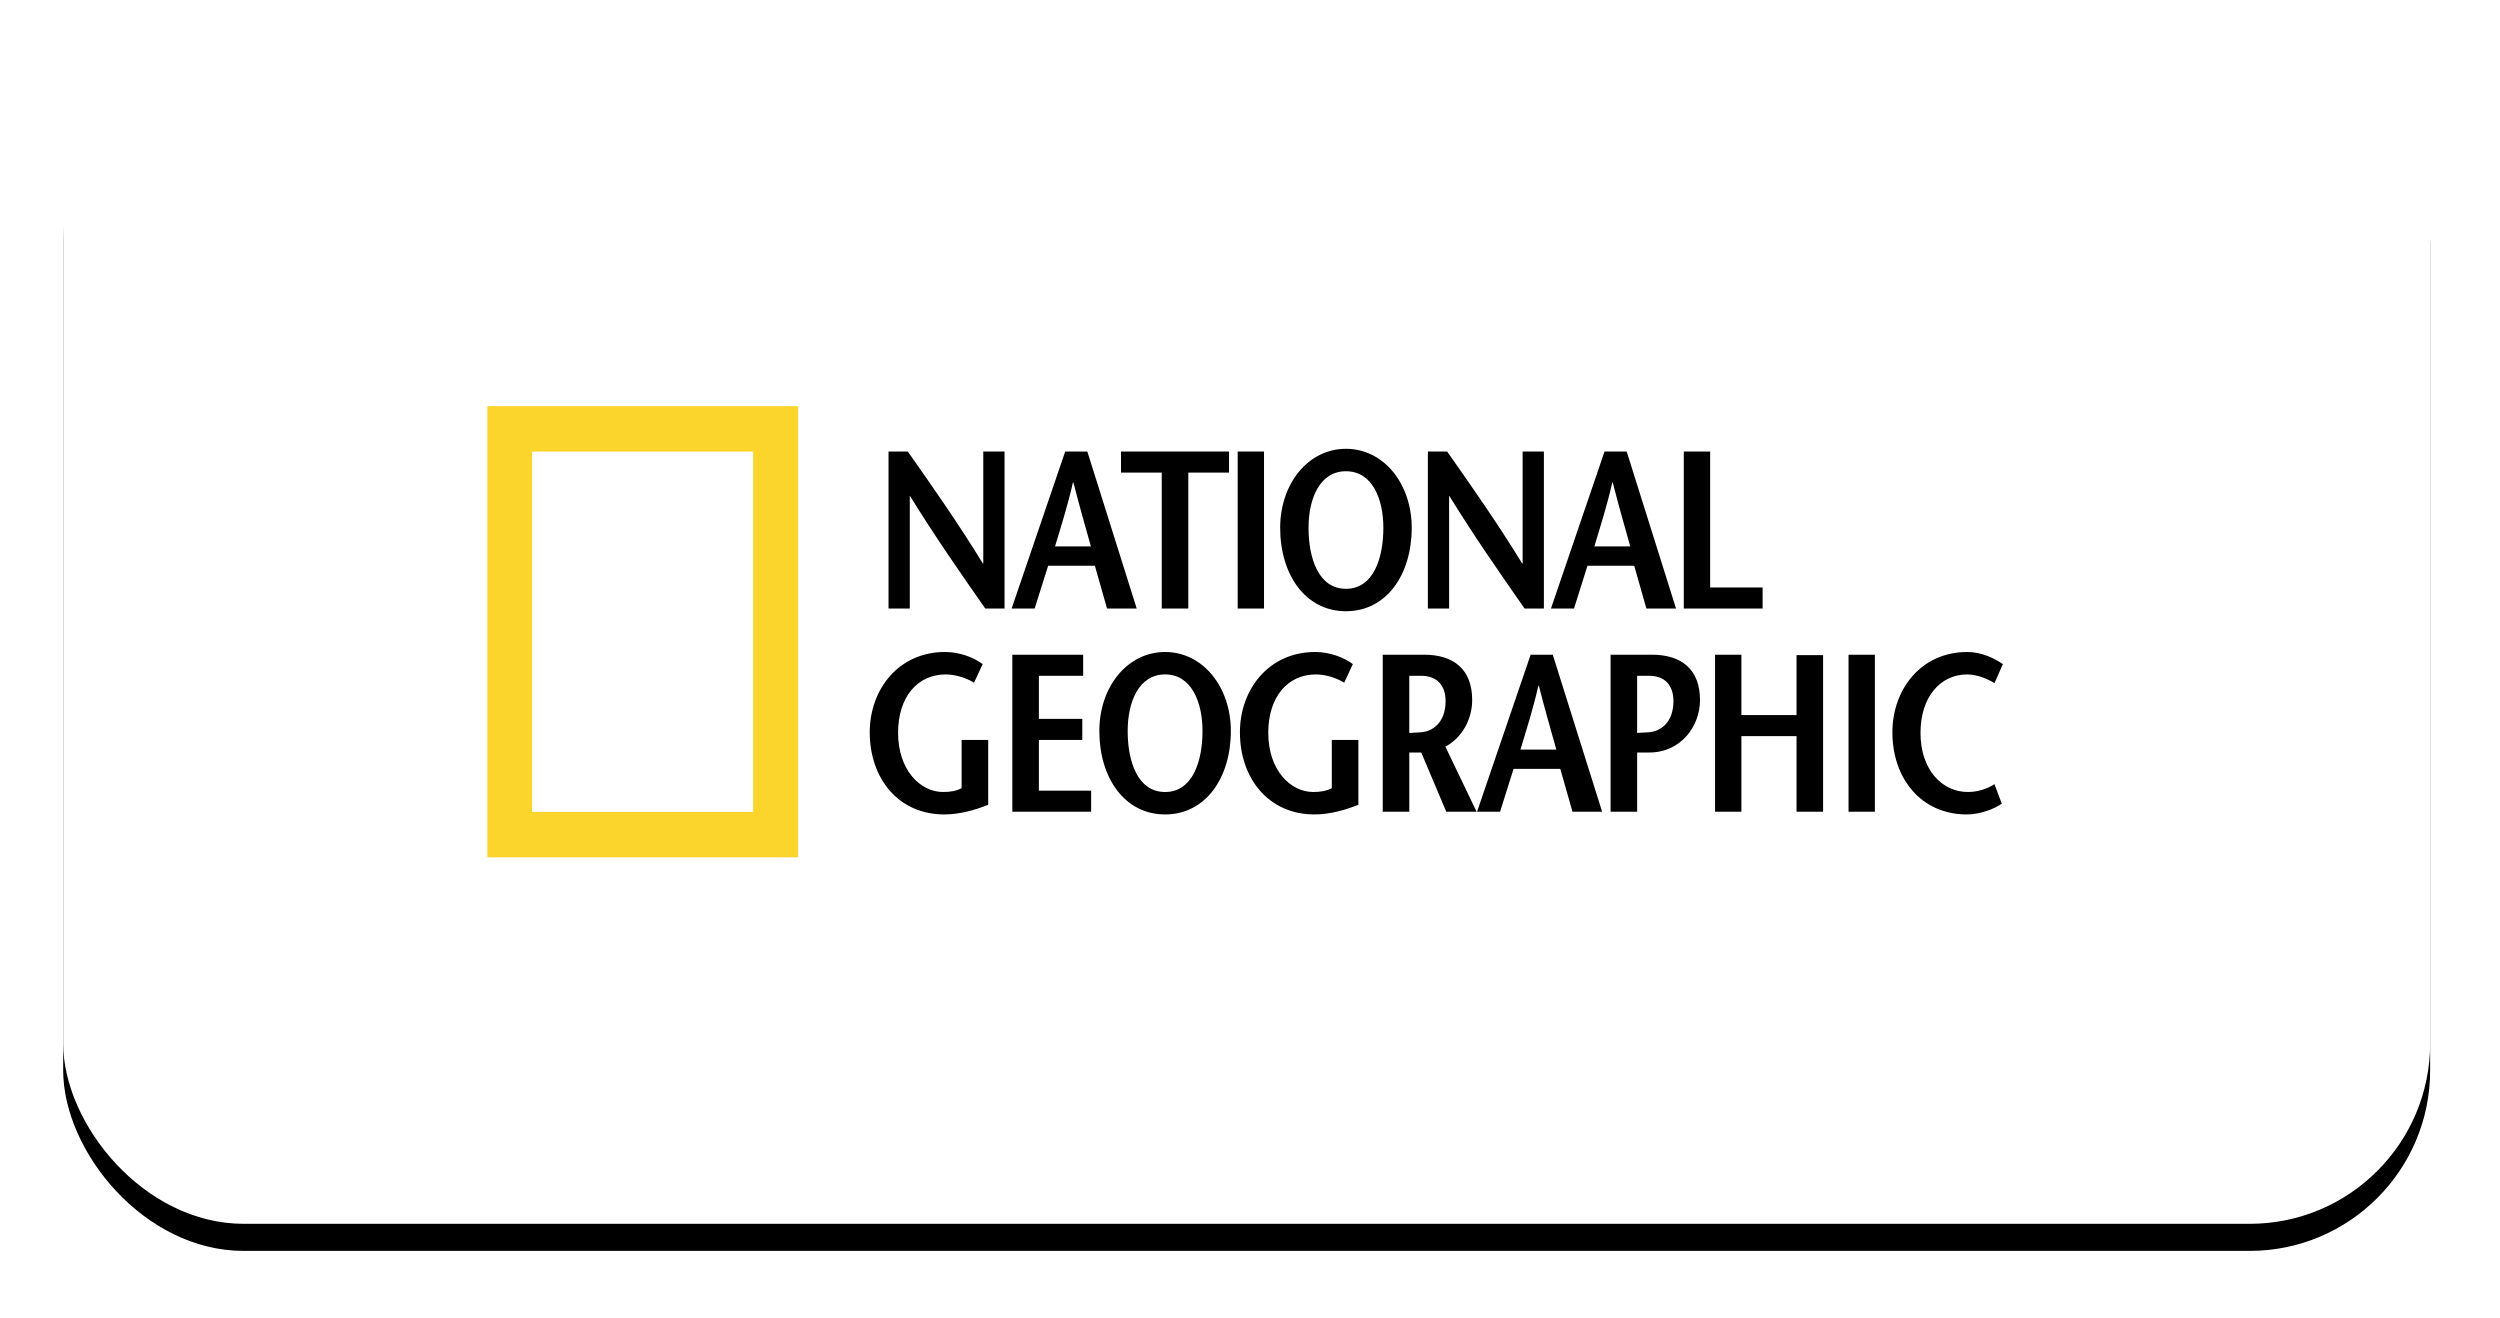
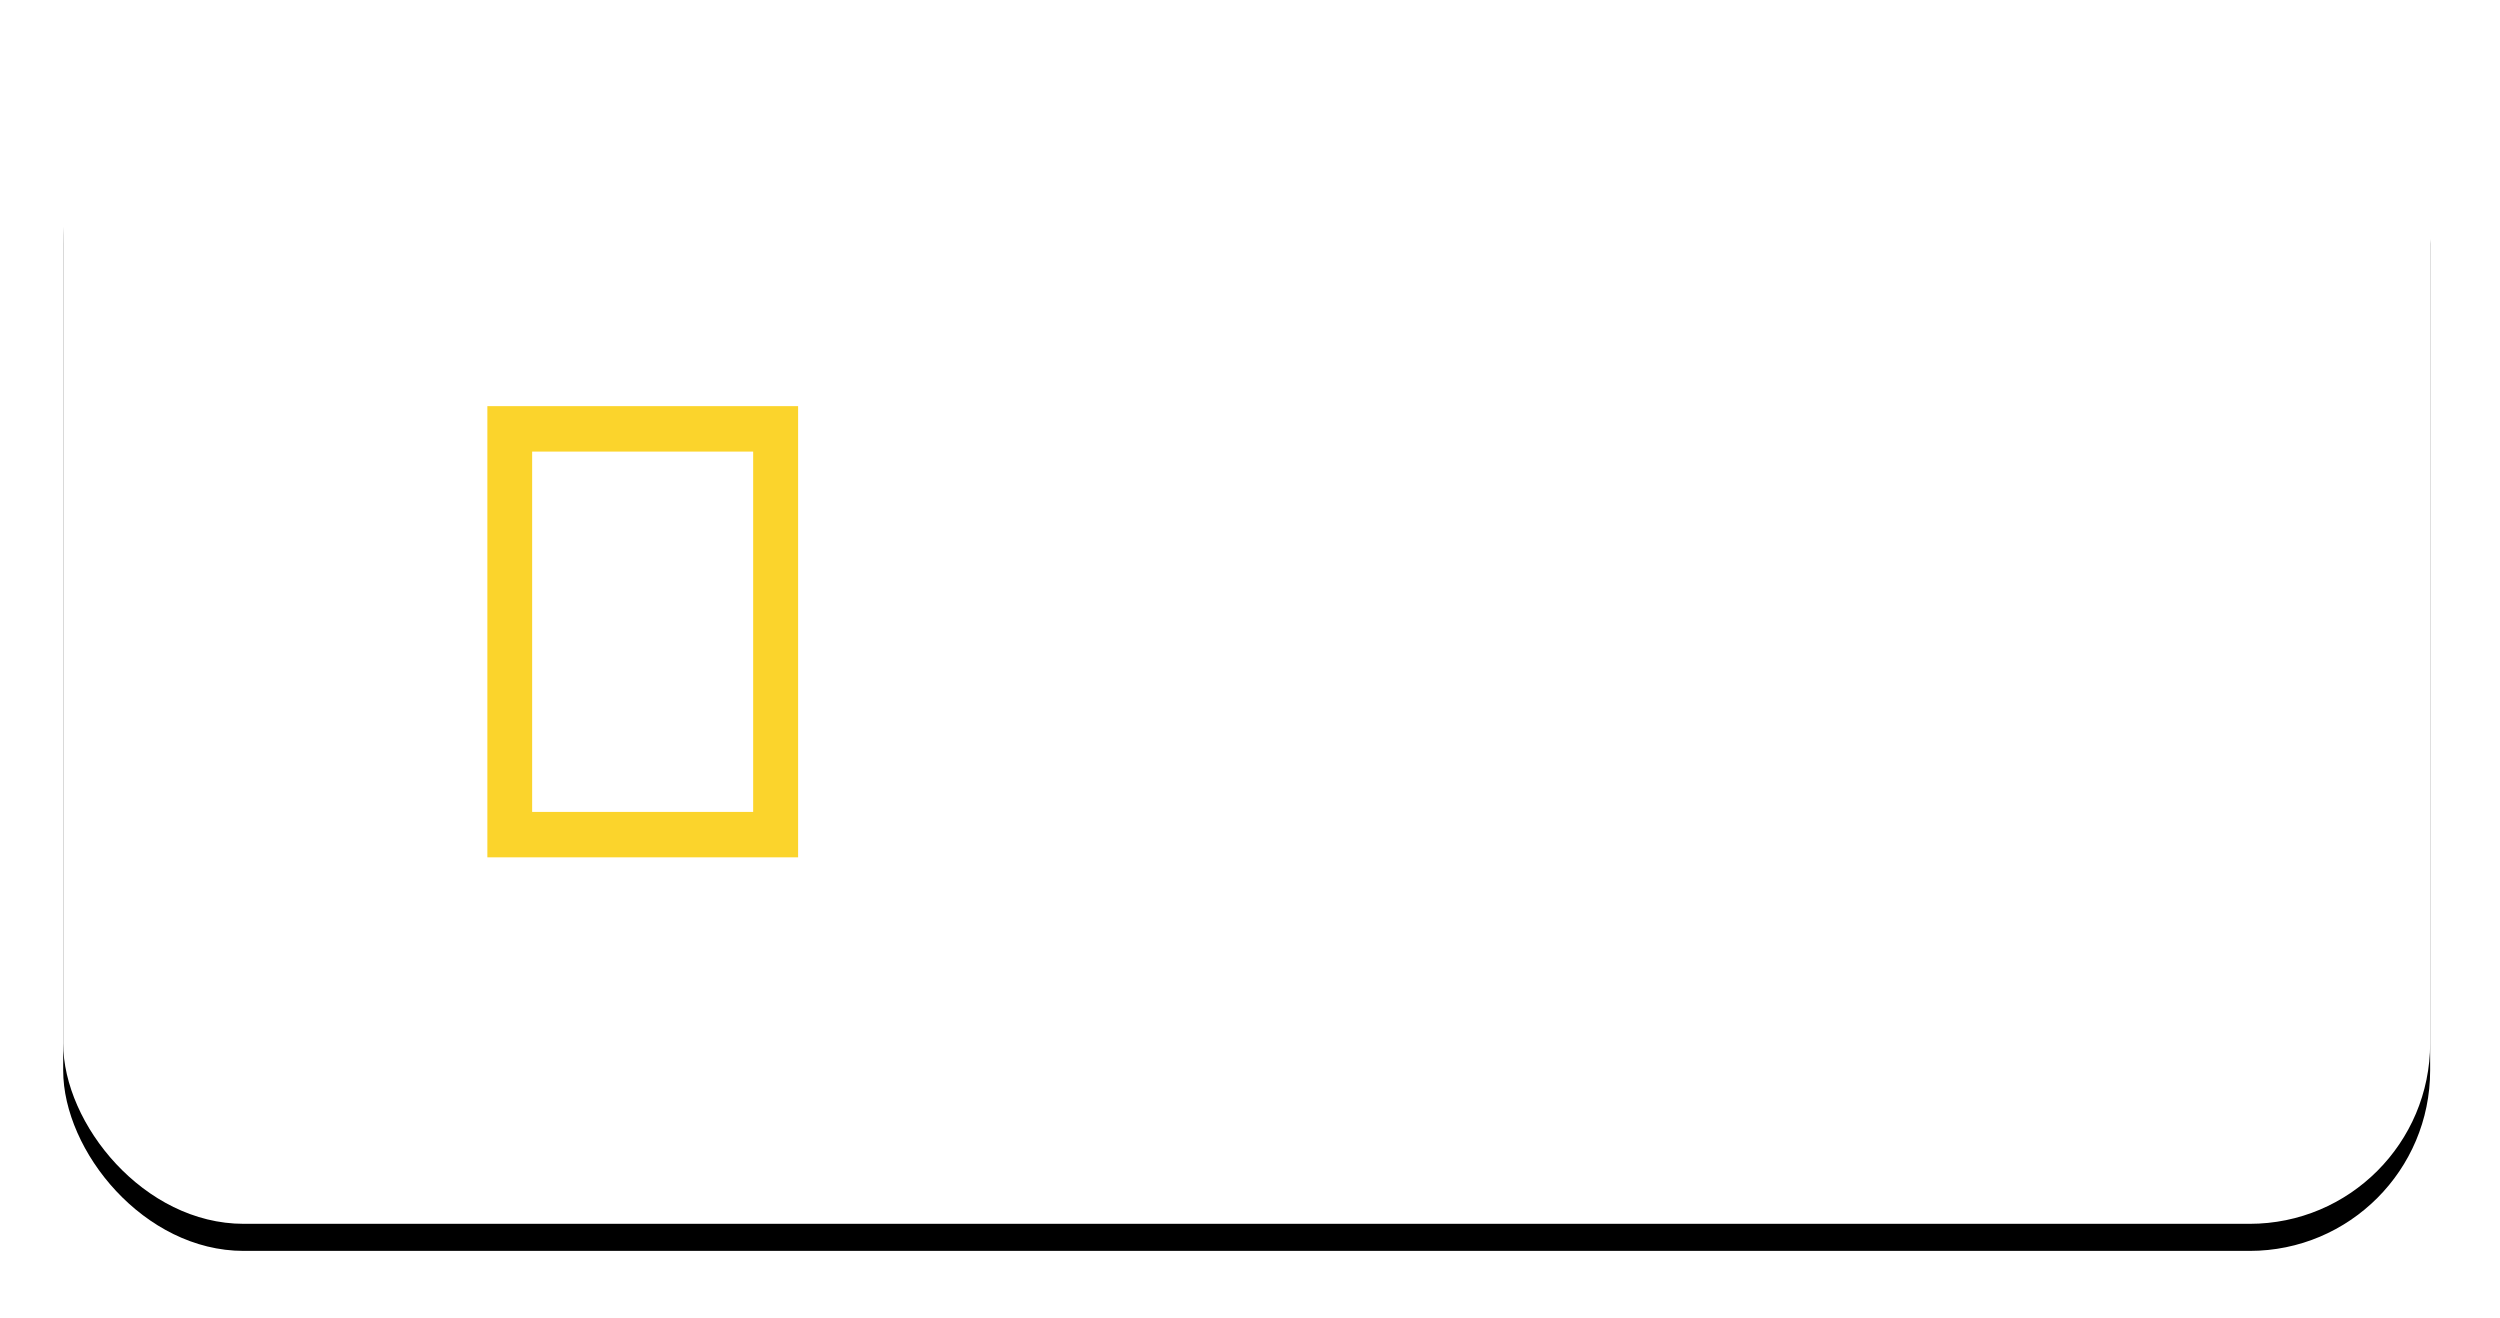
<svg xmlns="http://www.w3.org/2000/svg" xmlns:xlink="http://www.w3.org/1999/xlink" width="277px" height="146px" viewBox="0 0 277 146" version="1.1">
  <title>Group 28</title>
  <desc>Created with Sketch.</desc>
  <defs>
    <rect id="path-1" x="0" y="0" width="262.26" height="131.6" rx="20" />
    <filter x="-4.6%" y="-6.8%" width="109.2%" height="118.2%" filterUnits="objectBoundingBox" id="filter-2">
      <feOffset dx="0" dy="3" in="SourceAlpha" result="shadowOffsetOuter1" />
      <feGaussianBlur stdDeviation="3.5" in="shadowOffsetOuter1" result="shadowBlurOuter1" />
      <feColorMatrix values="0 0 0 0 0   0 0 0 0 0   0 0 0 0 0  0 0 0 0.05 0" type="matrix" in="shadowBlurOuter1" />
    </filter>
  </defs>
  <g id="Page-1" stroke="none" stroke-width="1" fill="none" fill-rule="evenodd">
    <g id="V_02-Copy-4" transform="translate(-531, -2199)">
      <g id="Group-28" transform="translate(538, 2203)">
        <g id="Rectangle-47">
          <use fill="black" fill-opacity="1" filter="url(#filter-2)" xlink:href="#path-1" />
          <use fill="#FFFFFF" fill-rule="evenodd" xlink:href="#path-1" />
        </g>
        <g id="Natgeologo" transform="translate(47, 41)" fill-rule="nonzero">
          <path d="M0,0 L0,49.993 L34.43,49.993 L34.43,0 L0,0 Z M29.45,44.96 L4.962,44.96 L4.962,5.036 L29.45,5.036 L29.45,44.96 L29.45,44.96 Z" id="Shape" fill="#FBD42C" />
-           <path d="M54.947,17.431 L54.899,17.431 C52.153,12.957 49.38,9.005 46.583,5.027 L44.449,5.027 L44.449,22.428 L46.804,22.428 L46.804,9.948 L46.828,9.948 C49.602,14.448 52.373,18.426 55.17,22.428 L57.304,22.428 L57.304,5.027 L54.947,5.027 L54.947,17.431 Z M71.948,22.428 L66.477,5.027 L64.025,5.027 L58.088,22.428 L60.639,22.428 L62.136,17.68 L67.311,17.68 L68.661,22.428 L71.948,22.428 Z M62.896,15.541 C63.583,13.253 64.27,11.144 64.883,8.456 L64.933,8.456 C65.62,11.143 66.233,13.253 66.871,15.541 L62.896,15.541 Z M74.719,22.428 L77.664,22.428 L77.664,7.364 L82.178,7.364 L82.178,5.027 L70.207,5.027 L70.207,7.364 L74.72,7.364 L74.72,22.428 L74.719,22.428 Z M86.053,5.027 L83.134,5.027 L83.134,22.428 L86.053,22.428 L86.053,5.027 Z M95.131,22.725 C99.621,22.725 102.418,18.674 102.418,13.478 C102.418,8.606 99.325,4.727 95.131,4.727 C90.936,4.727 87.843,8.606 87.843,13.478 C87.843,18.675 90.64,22.725 95.131,22.725 Z M95.131,7.214 C98.051,7.214 99.276,10.271 99.276,13.479 C99.276,16.809 98.198,20.24 95.131,20.24 C92.064,20.24 90.986,16.81 90.986,13.479 C90.986,10.271 92.212,7.214 95.131,7.214 Z M106.561,9.948 L106.588,9.948 C109.359,14.448 112.131,18.426 114.928,22.428 L117.062,22.428 L117.062,5.027 L114.707,5.027 L114.707,17.431 L114.658,17.431 C111.911,12.957 109.138,9.005 106.342,5.027 L104.208,5.027 L104.208,22.428 L106.561,22.428 L106.561,9.948 L106.561,9.948 Z M121.892,17.68 L127.07,17.68 L128.419,22.428 L131.706,22.428 L126.236,5.027 L123.783,5.027 L117.845,22.428 L120.399,22.428 L121.892,17.68 Z M124.643,8.456 L124.692,8.456 C125.377,11.143 125.991,13.253 126.631,15.541 L122.653,15.541 C123.342,13.253 124.027,11.143 124.643,8.456 Z M141.297,20.09 L135.485,20.09 L135.485,5.027 L132.564,5.027 L132.564,22.428 L141.298,22.428 L141.298,20.09 L141.297,20.09 Z M52.547,42.33 C51.933,42.653 51.272,42.753 50.487,42.753 C47.961,42.753 45.508,40.316 45.508,36.191 C45.508,32.239 47.642,29.727 50.782,29.727 C51.911,29.727 53.137,30.149 53.922,30.646 L54.878,28.584 C53.897,27.836 52.303,27.241 50.708,27.241 C45.557,27.241 42.367,31.392 42.367,36.14 C42.367,41.261 45.557,45.239 50.608,45.239 C52.277,45.239 53.921,44.794 55.492,44.169 L55.492,36.984 L52.547,36.984 L52.547,42.33 L52.547,42.33 Z M61.108,36.986 L65.917,36.986 L65.917,34.65 L61.108,34.65 L61.108,29.877 L66.015,29.877 L66.015,27.541 L58.165,27.541 L58.165,44.942 L66.898,44.942 L66.898,42.603 L61.108,42.603 L61.108,36.986 Z M75.092,27.242 C70.897,27.242 67.807,31.119 67.807,35.992 C67.807,41.187 70.603,45.24 75.092,45.24 C79.581,45.24 82.377,41.187 82.377,35.992 C82.377,31.119 79.286,27.242 75.092,27.242 Z M75.092,42.753 C72.025,42.753 70.946,39.323 70.946,35.992 C70.946,32.784 72.172,29.726 75.092,29.726 C78.011,29.726 79.237,32.783 79.237,35.992 C79.237,39.323 78.159,42.753 75.092,42.753 Z M93.564,42.33 C92.952,42.653 92.288,42.753 91.503,42.753 C88.976,42.753 86.523,40.316 86.523,36.191 C86.523,32.239 88.658,29.727 91.799,29.727 C92.927,29.727 94.154,30.149 94.936,30.646 L95.894,28.584 C94.914,27.836 93.318,27.241 91.722,27.241 C86.573,27.241 83.384,31.392 83.384,36.14 C83.384,41.261 86.573,45.239 91.627,45.239 C93.293,45.239 94.936,44.794 96.508,44.169 L96.508,36.984 L93.564,36.984 L93.564,42.33 Z M109.118,32.563 C109.118,29.18 107.081,27.541 103.795,27.541 L99.207,27.541 L99.207,44.942 L102.15,44.942 L102.15,38.379 L103.475,38.379 L106.247,44.942 L109.607,44.942 L106.15,37.731 C108.036,36.713 109.118,34.65 109.118,32.563 Z M103.377,36.141 C103.081,36.166 102.393,36.192 102.149,36.216 L102.149,29.878 L103.452,29.878 C105.191,29.878 106.171,30.895 106.171,32.686 C106.171,35.021 104.775,36.067 103.377,36.141 Z M115.594,27.541 L109.656,44.942 L112.206,44.942 L113.703,40.192 L118.88,40.192 L120.232,44.942 L123.517,44.942 L118.046,27.541 L115.594,27.541 Z M114.466,38.057 C115.153,35.768 115.839,33.655 116.453,30.971 L116.503,30.971 C117.188,33.655 117.802,35.768 118.441,38.057 L114.466,38.057 Z M145.057,34.227 L138.947,34.227 L138.947,27.541 L136.028,27.541 L136.028,44.942 L138.947,44.942 L138.947,36.563 L145.057,36.563 L145.057,44.942 L147.999,44.942 L147.999,27.588 L145.057,27.588 L145.057,34.227 Z M150.819,44.94 L153.738,44.94 L153.738,27.541 L150.819,27.541 L150.819,44.94 Z M164.042,42.753 C161.197,42.753 158.792,40.316 158.792,36.191 C158.792,32.239 160.977,29.727 163.969,29.727 C165.097,29.727 166.275,30.248 166.987,30.696 L167.919,28.585 C166.913,27.888 165.492,27.242 163.969,27.242 C158.842,27.242 155.677,31.393 155.677,36.141 C155.677,41.262 158.867,45.24 163.922,45.24 C165.344,45.24 166.914,44.668 167.797,44.047 L166.988,41.884 C166.227,42.381 165.171,42.753 164.042,42.753 Z M129.036,27.541 L124.451,27.541 L124.451,44.942 L127.395,44.942 L127.395,38.379 L128.718,38.379 C132.228,38.379 134.36,35.493 134.36,32.563 C134.359,29.18 132.325,27.541 129.036,27.541 Z M128.619,36.141 C128.325,36.164 127.615,36.187 127.394,36.21 L127.394,29.877 L128.717,29.877 C130.436,29.877 131.417,30.894 131.417,32.685 C131.416,35.021 130.018,36.067 128.619,36.141 Z" id="Shape" fill="#000000" />
        </g>
      </g>
    </g>
  </g>
</svg>